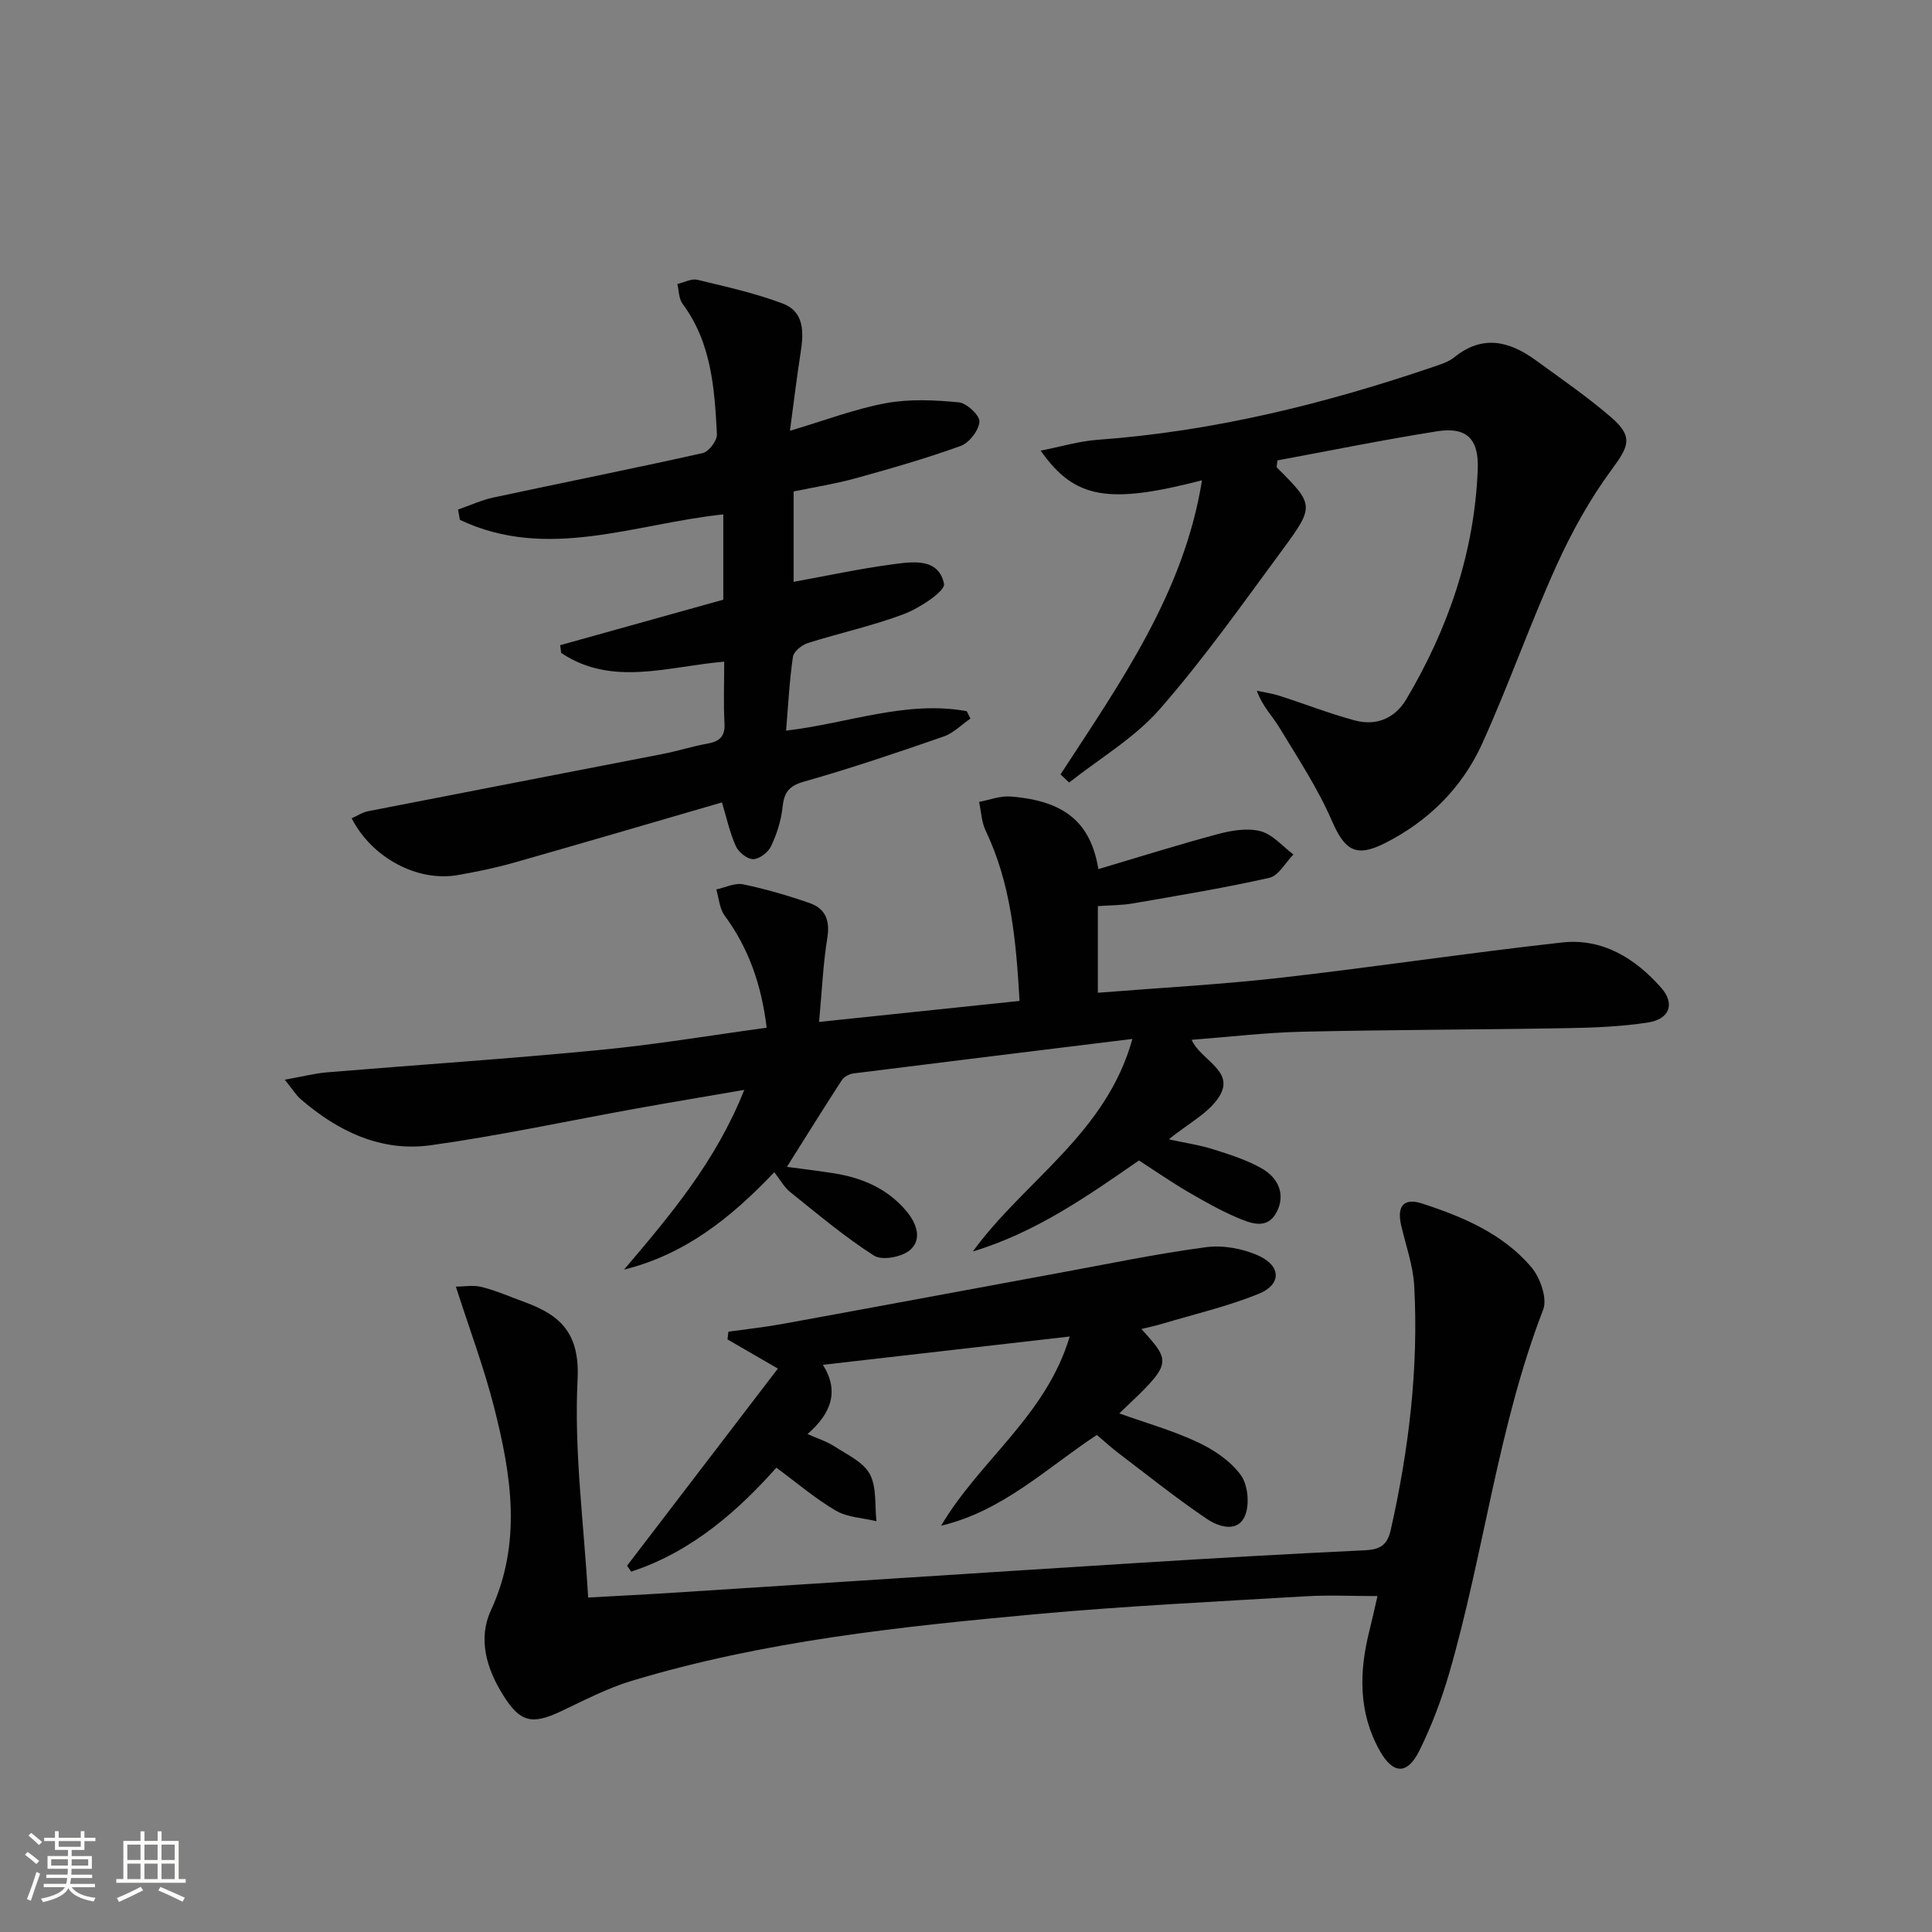
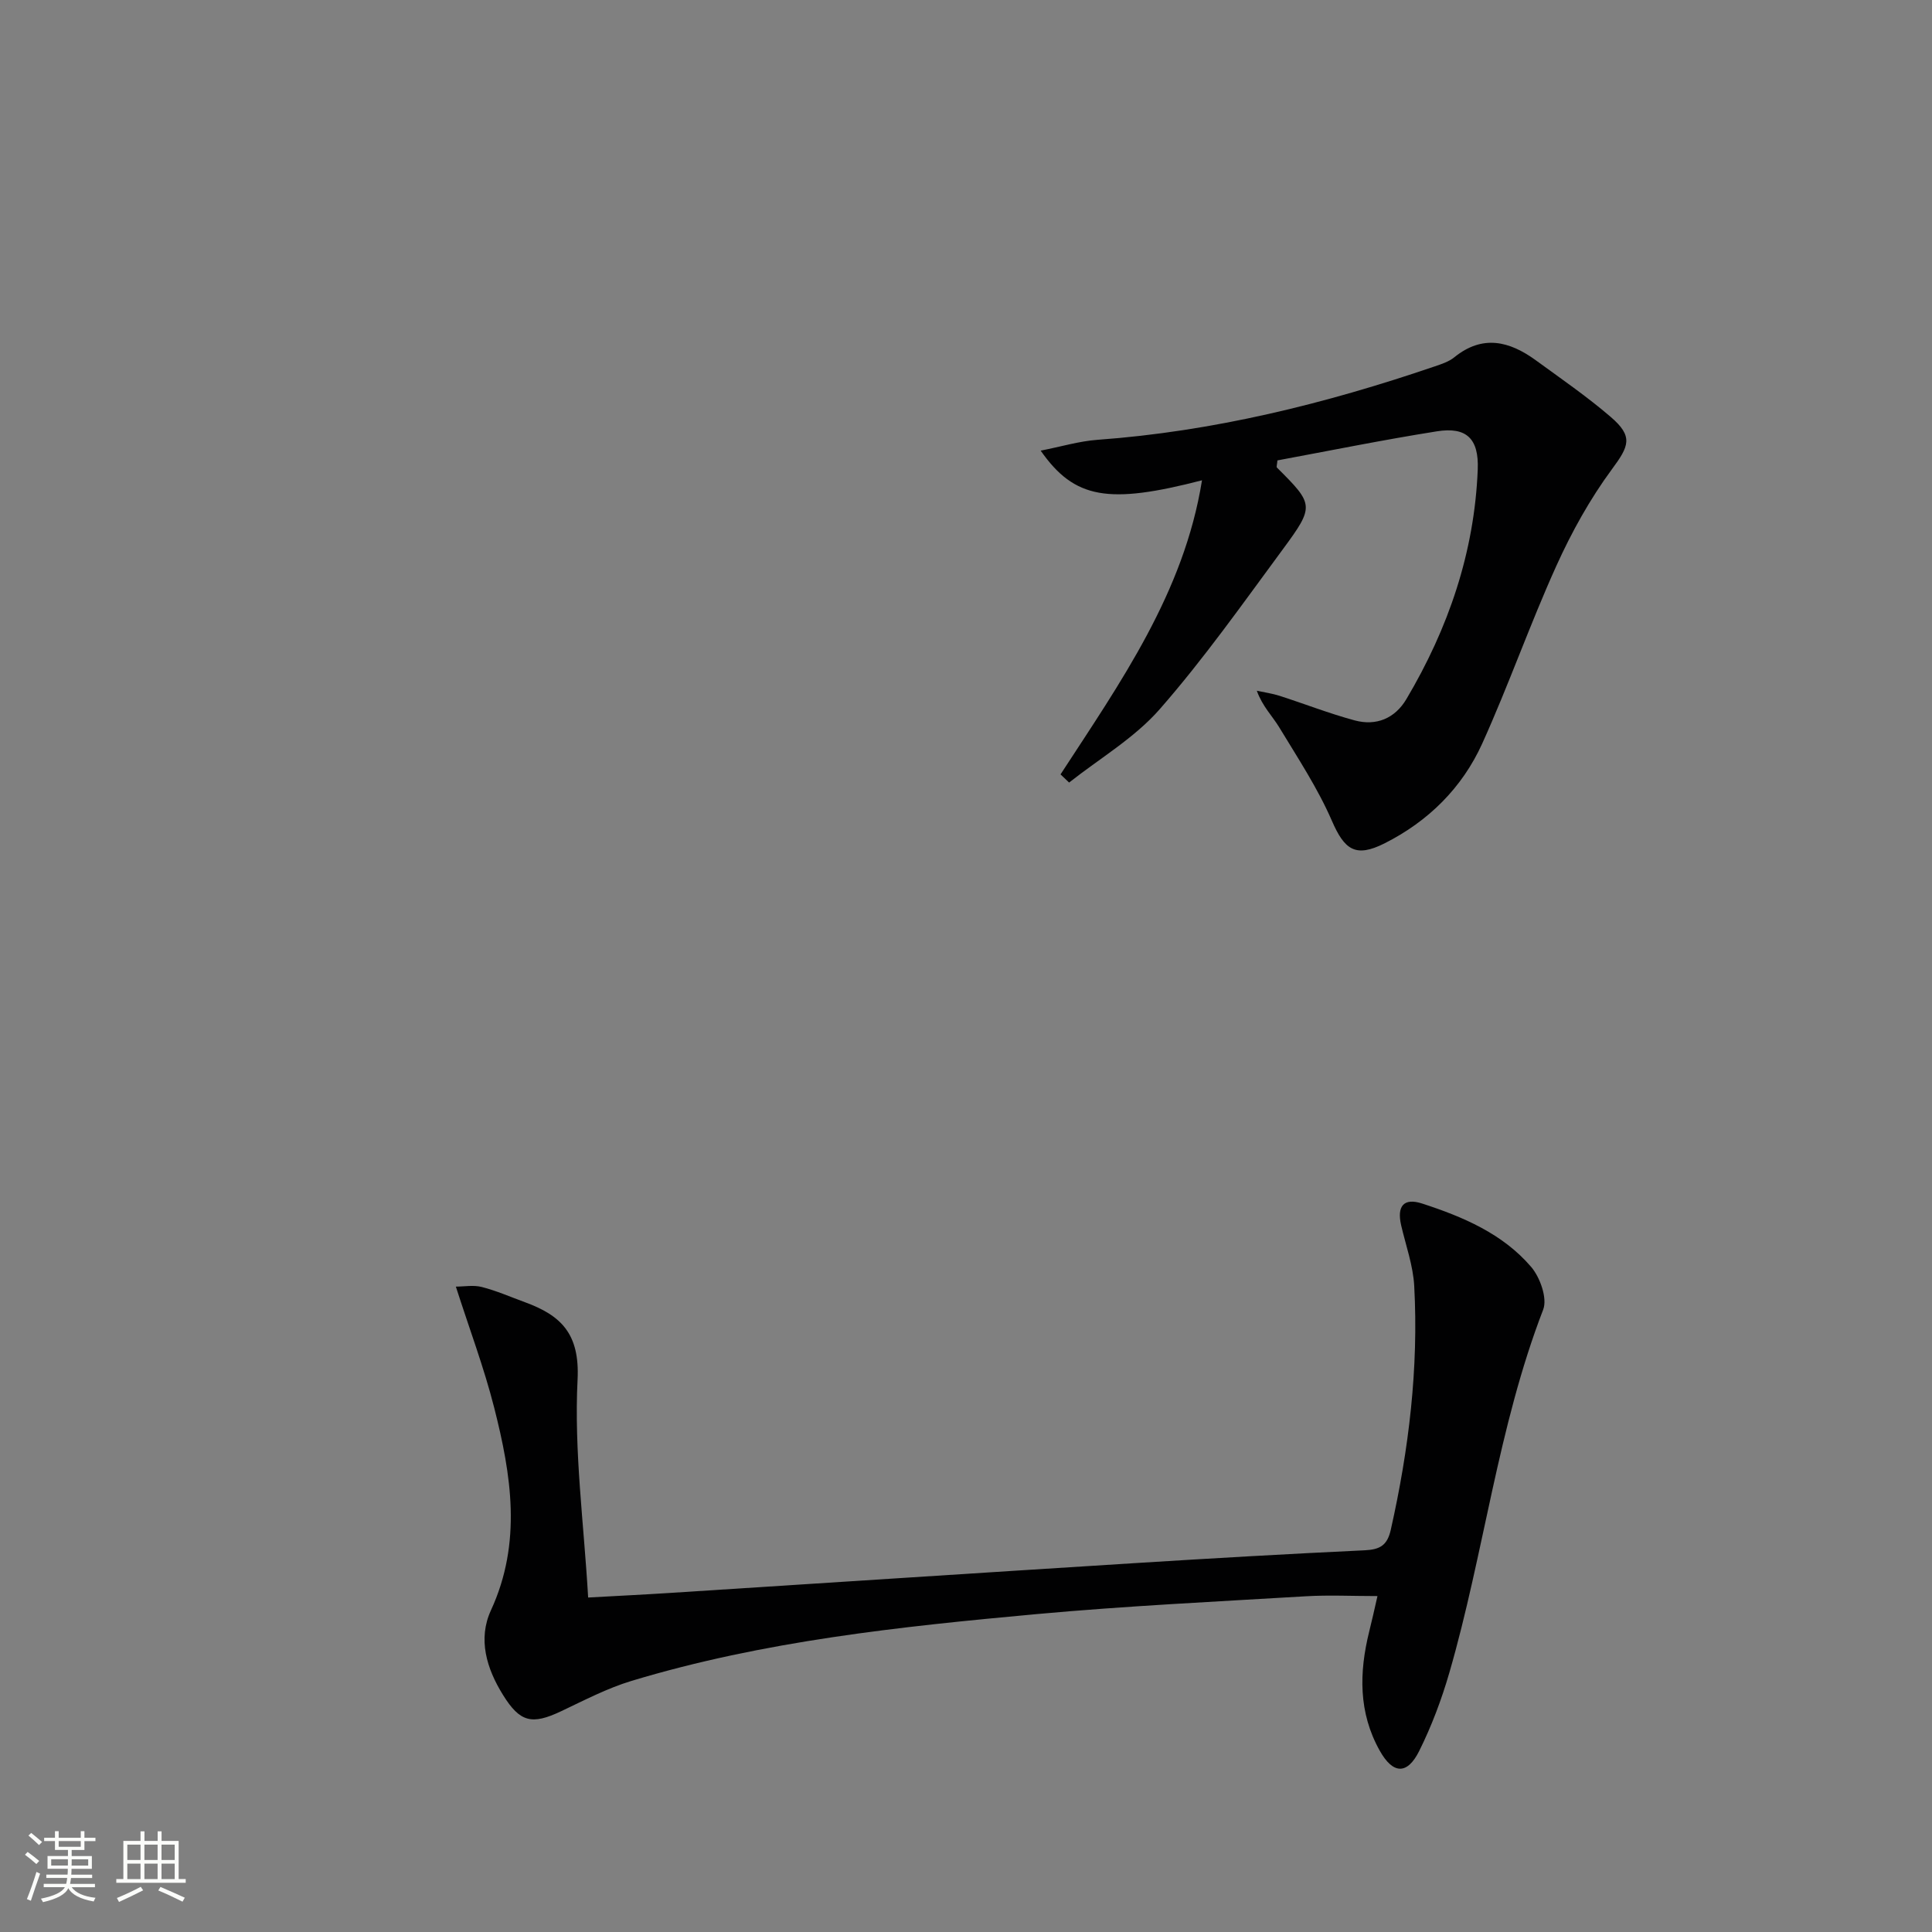
<svg xmlns="http://www.w3.org/2000/svg" enable-background="new 0 0 400 400" viewBox="0 0 400 400">
  <rect x="0" y="0" width="400" height="400" fill="#808080" stroke="none" />
  <path d="m5.17 384 .55-.58c.85.61 1.65 1.24 2.4 1.87l-.59.64c-.83-.73-1.62-1.38-2.36-1.93m1.22 9.53-.82-.34c.71-1.76 1.37-3.64 1.98-5.63.24.13.5.25.76.36-.6 1.67-1.24 3.54-1.92 5.61m-.5-13.5.57-.54c.56.44 1.31 1.06 2.26 1.87l-.64.64c-.68-.66-1.41-1.32-2.19-1.97m3.25.46h2.24v-1.36h.77v1.36h4.57v-1.36h.76v1.36h2.28v.69h-2.28v1.84h-2.64v1.26h4.18v2.64h-4.21c0 .45-.02.86-.05 1.21h4.32v.69h-4.38c-.04.34-.1.75-.19 1.22h5.15v.69h-4.82c.87 1.19 2.51 1.92 4.93 2.19-.17.31-.3.57-.37.76-2.77-.49-4.52-1.41-5.26-2.76-.56 1.26-2.3 2.23-5.24 2.9-.12-.24-.26-.48-.43-.72 2.73-.55 4.38-1.34 4.96-2.38h-4.38v-.69h4.65c.1-.38.17-.79.21-1.22h-4.32v-.69h4.4c.03-.34.05-.75.05-1.21h-4.2v-2.64h4.23v-1.26h-2.69v-1.84h-2.24zm1.46 4.46v1.29h3.45c.01-.4.02-.57.01-.53v-.32-.45h-3.46zm1.55-2.59h4.57v-1.19h-4.57zm6.11 2.59h-3.42v.77c-.01.19-.01.37-.02.53h3.44z" fill="#fbfcfa" />
  <path d="m32.63 379.16h.82v1.98h3.54v7.89h1.46v.78h-14.37v-.78h1.46v-7.89h3.55v-1.98h.82v1.98h2.73v-1.98zm-3.49 11.48.5.73c-1.61.82-3.28 1.63-5 2.41-.13-.27-.28-.55-.44-.82 1.75-.72 3.4-1.49 4.94-2.32m-2.78-5.55h2.73v-3.18h-2.73zm0 3.95h2.73v-3.2h-2.73zm3.54-3.95h2.73v-3.18h-2.73zm0 3.95h2.73v-3.2h-2.73zm7.89 4.68c-1.84-.92-3.51-1.7-5.02-2.32l.45-.73c1.89.8 3.57 1.55 5.04 2.23zm-1.62-11.81h-2.73v3.18h2.73zm-2.73 7.13h2.73v-3.2h-2.73z" fill="#fbfcfa" />
  <g fill="#010102">
-     <path d="m158.73 212.78c-1.09-8.94-3.73-16.48-8.71-23.23-1.06-1.44-1.17-3.58-1.72-5.4 1.86-.39 3.85-1.41 5.55-1.06 4.67.97 9.29 2.32 13.8 3.89 3.25 1.13 4.22 3.6 3.64 7.18-.87 5.35-1.1 10.8-1.71 17.42 14.38-1.51 27.77-2.91 41.51-4.35-.73-12.68-1.81-24.34-7.02-35.25-.86-1.79-.93-3.96-1.36-5.96 2.17-.4 4.39-1.28 6.52-1.11 11.31.89 16.59 5.45 18.18 15.03 8.22-2.44 16.44-5.03 24.76-7.26 2.83-.75 6.1-1.3 8.81-.59 2.52.66 4.56 3.14 6.81 4.82-1.65 1.67-3.05 4.39-4.98 4.83-9.36 2.12-18.85 3.67-28.31 5.31-2.27.39-4.6.37-7.2.55v17.94c12.73-1.02 25.3-1.69 37.78-3.1 19.46-2.21 38.85-5.15 58.32-7.31 8.38-.93 15.16 3.28 20.55 9.4 2.88 3.28 1.74 6.47-2.76 7.17-5.54.86-11.22 1.07-16.85 1.17-18.28.32-36.56.32-54.84.74-7.46.17-14.91 1.07-22.78 1.67 1.81 4.17 8.78 6.33 5.9 11.42-2.05 3.63-6.59 5.85-10.62 9.19 3.34.73 6.34 1.16 9.18 2.06 3.46 1.09 7 2.21 10.12 4 3.33 1.91 4.91 5.34 3.03 8.98-1.98 3.83-5.51 2.31-8.36 1.09-3.49-1.5-6.83-3.4-10.12-5.32-3.29-1.93-6.43-4.11-10.04-6.44-10.65 7.39-21.46 14.96-34.39 18.84 10.64-14.64 27.62-24.39 33.03-44-19.91 2.45-38.82 4.76-57.72 7.14-.87.11-1.97.67-2.42 1.37-3.85 5.92-7.58 11.92-11.39 17.98 2.76.37 6.26.78 9.75 1.33 5.91.94 11.18 3.21 15.09 7.95 2.07 2.52 3.19 5.8.6 7.98-1.69 1.42-5.75 2.17-7.41 1.11-6.1-3.9-11.69-8.62-17.36-13.17-1.25-1-2.07-2.55-3.28-4.1-9.08 9.57-18.57 17.05-31.11 20.17 9.57-11.25 19.03-22.43 24.89-37.21-7.82 1.35-15.07 2.55-22.29 3.85-14.2 2.56-28.33 5.62-42.6 7.61-10.27 1.43-19.2-2.85-26.93-9.53-.96-.82-1.64-1.97-3.31-4.04 3.57-.63 6.17-1.31 8.8-1.53 18.69-1.55 37.4-2.78 56.06-4.59 11.53-1.08 22.99-3.02 34.91-4.64z" />
    <path d="m285.19 330.45c-5.29 0-10.06-.24-14.81.04-18.58 1.11-37.2 2-55.73 3.69-28.28 2.59-56.55 5.57-83.9 13.83-5.03 1.52-9.79 4.02-14.57 6.28-6.07 2.88-8.52 2.28-12.02-3.34-3.43-5.5-5.26-11.61-2.51-17.57 6.46-14.02 4.21-28 .66-41.96-2.1-8.27-5.13-16.31-7.93-25.04 1.72 0 3.66-.37 5.38.08 3.04.78 5.95 2.06 8.9 3.14 7.47 2.73 11.4 6.5 10.92 16.04-.75 14.82 1.31 29.79 2.19 45.11 6.07-.34 11.5-.6 16.93-.95 32.02-2.05 64.04-4.15 96.07-6.16 15.93-1 31.86-1.92 47.8-2.67 3.16-.15 4.66-1.04 5.38-4.26 3.74-16.63 5.77-33.43 4.85-50.46-.23-4.23-1.74-8.39-2.71-12.58-.91-3.97.54-5.73 4.35-4.49 8.43 2.74 16.67 6.23 22.56 13.11 1.86 2.17 3.4 6.51 2.5 8.85-9.39 24.34-12.23 50.32-19.43 75.18-1.61 5.55-3.67 11.04-6.24 16.2-2.49 5-5.45 4.81-8.18-.08-4.41-7.87-4.27-16.18-2.17-24.65.56-2.21 1.04-4.43 1.71-7.34z" />
-     <path d="m149.75 124.16c0-6.2 0-11.83 0-17.66-18.3 1.91-36.44 9.72-54.53 1.13-.13-.71-.26-1.42-.39-2.13 2.46-.85 4.85-1.97 7.38-2.51 14.43-3.09 28.9-5.97 43.29-9.19 1.26-.28 3-2.6 2.93-3.9-.49-9.46-1.12-18.94-7.12-27.01-.78-1.05-.74-2.71-1.07-4.09 1.39-.32 2.91-1.17 4.15-.87 5.93 1.42 11.94 2.76 17.62 4.9 4.61 1.73 4.39 6.07 3.74 10.25-.79 5.05-1.39 10.12-2.2 16.11 7.28-2.16 13.47-4.54 19.88-5.72 4.89-.9 10.09-.65 15.09-.17 1.64.16 4.36 2.72 4.26 4.01-.13 1.81-2.11 4.37-3.87 5.01-7.15 2.59-14.49 4.69-21.83 6.72-4.13 1.14-8.39 1.8-12.77 2.71v18.71c6.84-1.24 13.59-2.7 20.4-3.61 4.19-.56 9.59-1.43 10.74 4.01.32 1.49-4.97 4.99-8.2 6.23-6.49 2.48-13.36 3.94-20 6.05-1.24.4-2.92 1.74-3.08 2.84-.72 4.9-.97 9.87-1.42 15.29 12.83-1.5 24.83-6.32 37.4-4.03.26.51.51 1.02.77 1.53-1.84 1.27-3.52 3.01-5.55 3.72-9.56 3.31-19.14 6.57-28.87 9.32-3.24.91-4.17 2.3-4.49 5.36-.29 2.75-1.19 5.54-2.38 8.05-.59 1.26-2.42 2.65-3.7 2.66-1.22.01-3.02-1.44-3.58-2.69-1.27-2.83-1.93-5.93-2.88-9.06-14.46 4.2-28.75 8.41-43.08 12.48-3.82 1.08-7.73 1.89-11.64 2.57-8.29 1.44-17.74-3.54-21.94-11.76 1.13-.5 2.19-1.23 3.36-1.46 20.33-3.98 40.67-7.89 61-11.85 3.09-.6 6.11-1.58 9.2-2.13 2.51-.44 3.78-1.4 3.63-4.22-.23-4.12-.06-8.27-.06-12.77-11.68.99-23.22 5.24-33.76-1.81-.07-.53-.13-1.06-.2-1.6 11.26-3.14 22.53-6.29 33.77-9.42z" />
    <path d="m219.57 160.33c12.36-18.99 25.57-37.6 29.29-60.89-19.36 5.01-26.39 3.88-33.4-6.14 4.24-.83 7.96-1.96 11.74-2.24 24.02-1.74 47.15-7.46 69.84-15.2 1.41-.48 2.93-.97 4.06-1.89 5.86-4.75 11.43-3.34 16.87.62 5.24 3.82 10.6 7.51 15.51 11.73 4.72 4.05 3.79 6.04.28 10.79-4.56 6.18-8.38 13.06-11.55 20.08-5.47 12.09-9.86 24.66-15.33 36.75-4.16 9.18-11.18 16.12-20.25 20.68-6 3.01-8.27 1.32-10.88-4.69-2.93-6.75-7.06-13-10.89-19.33-1.42-2.35-3.47-4.32-4.65-7.59 1.57.34 3.18.56 4.71 1.05 5.19 1.67 10.29 3.67 15.55 5.09 4.46 1.2 8.32-.39 10.71-4.41 8.69-14.66 14.09-30.4 14.77-47.53.26-6.41-2.34-8.88-8.45-7.91-11.1 1.76-22.13 4-33.02 6.02-.08.91-.24 1.35-.11 1.48 7.66 7.64 7.84 7.95 1.23 16.92-8.28 11.22-16.34 22.66-25.5 33.12-5.22 5.96-12.43 10.18-18.75 15.18-.59-.57-1.19-1.13-1.78-1.69z" />
-     <path d="m129.83 324.16c10.33-13.51 20.67-27.02 31.22-40.81-4.32-2.51-7.38-4.27-10.43-6.04.06-.53.13-1.07.19-1.6 3.75-.53 7.52-.93 11.24-1.61 19.09-3.48 38.17-7.05 57.25-10.56 10.11-1.86 20.19-3.97 30.37-5.32 3.56-.47 7.72.28 10.99 1.8 4.67 2.17 4.62 5.97-.12 7.88-6.42 2.59-13.24 4.18-19.9 6.17-1.36.41-2.75.7-4.32 1.09 6.38 7.07 6.38 7.07-4.58 17.47 5.52 1.98 11.07 3.54 16.23 5.96 3.35 1.57 6.8 3.89 8.92 6.8 1.49 2.04 1.87 6.11.86 8.46-1.54 3.57-5.51 2.22-7.84.65-6.32-4.26-12.29-9.05-18.37-13.67-1.45-1.1-2.8-2.35-4.45-3.74-10.33 6.8-19.47 15.77-32.24 18.79 7.94-13.49 21.77-22.8 26.62-39.17-17.23 1.98-33.81 3.88-51.1 5.86 3.46 5.49 1.7 10.09-3.18 14.33 2.17.97 4.04 1.55 5.61 2.58 2.61 1.7 5.94 3.21 7.28 5.71 1.46 2.72 1.01 6.46 1.38 9.76-2.83-.69-6-.78-8.41-2.19-4.28-2.5-8.1-5.79-12.31-8.89-7.17 8.05-16.92 17.24-30.06 21.52-.27-.4-.56-.82-.85-1.23z" />
  </g>
</svg>